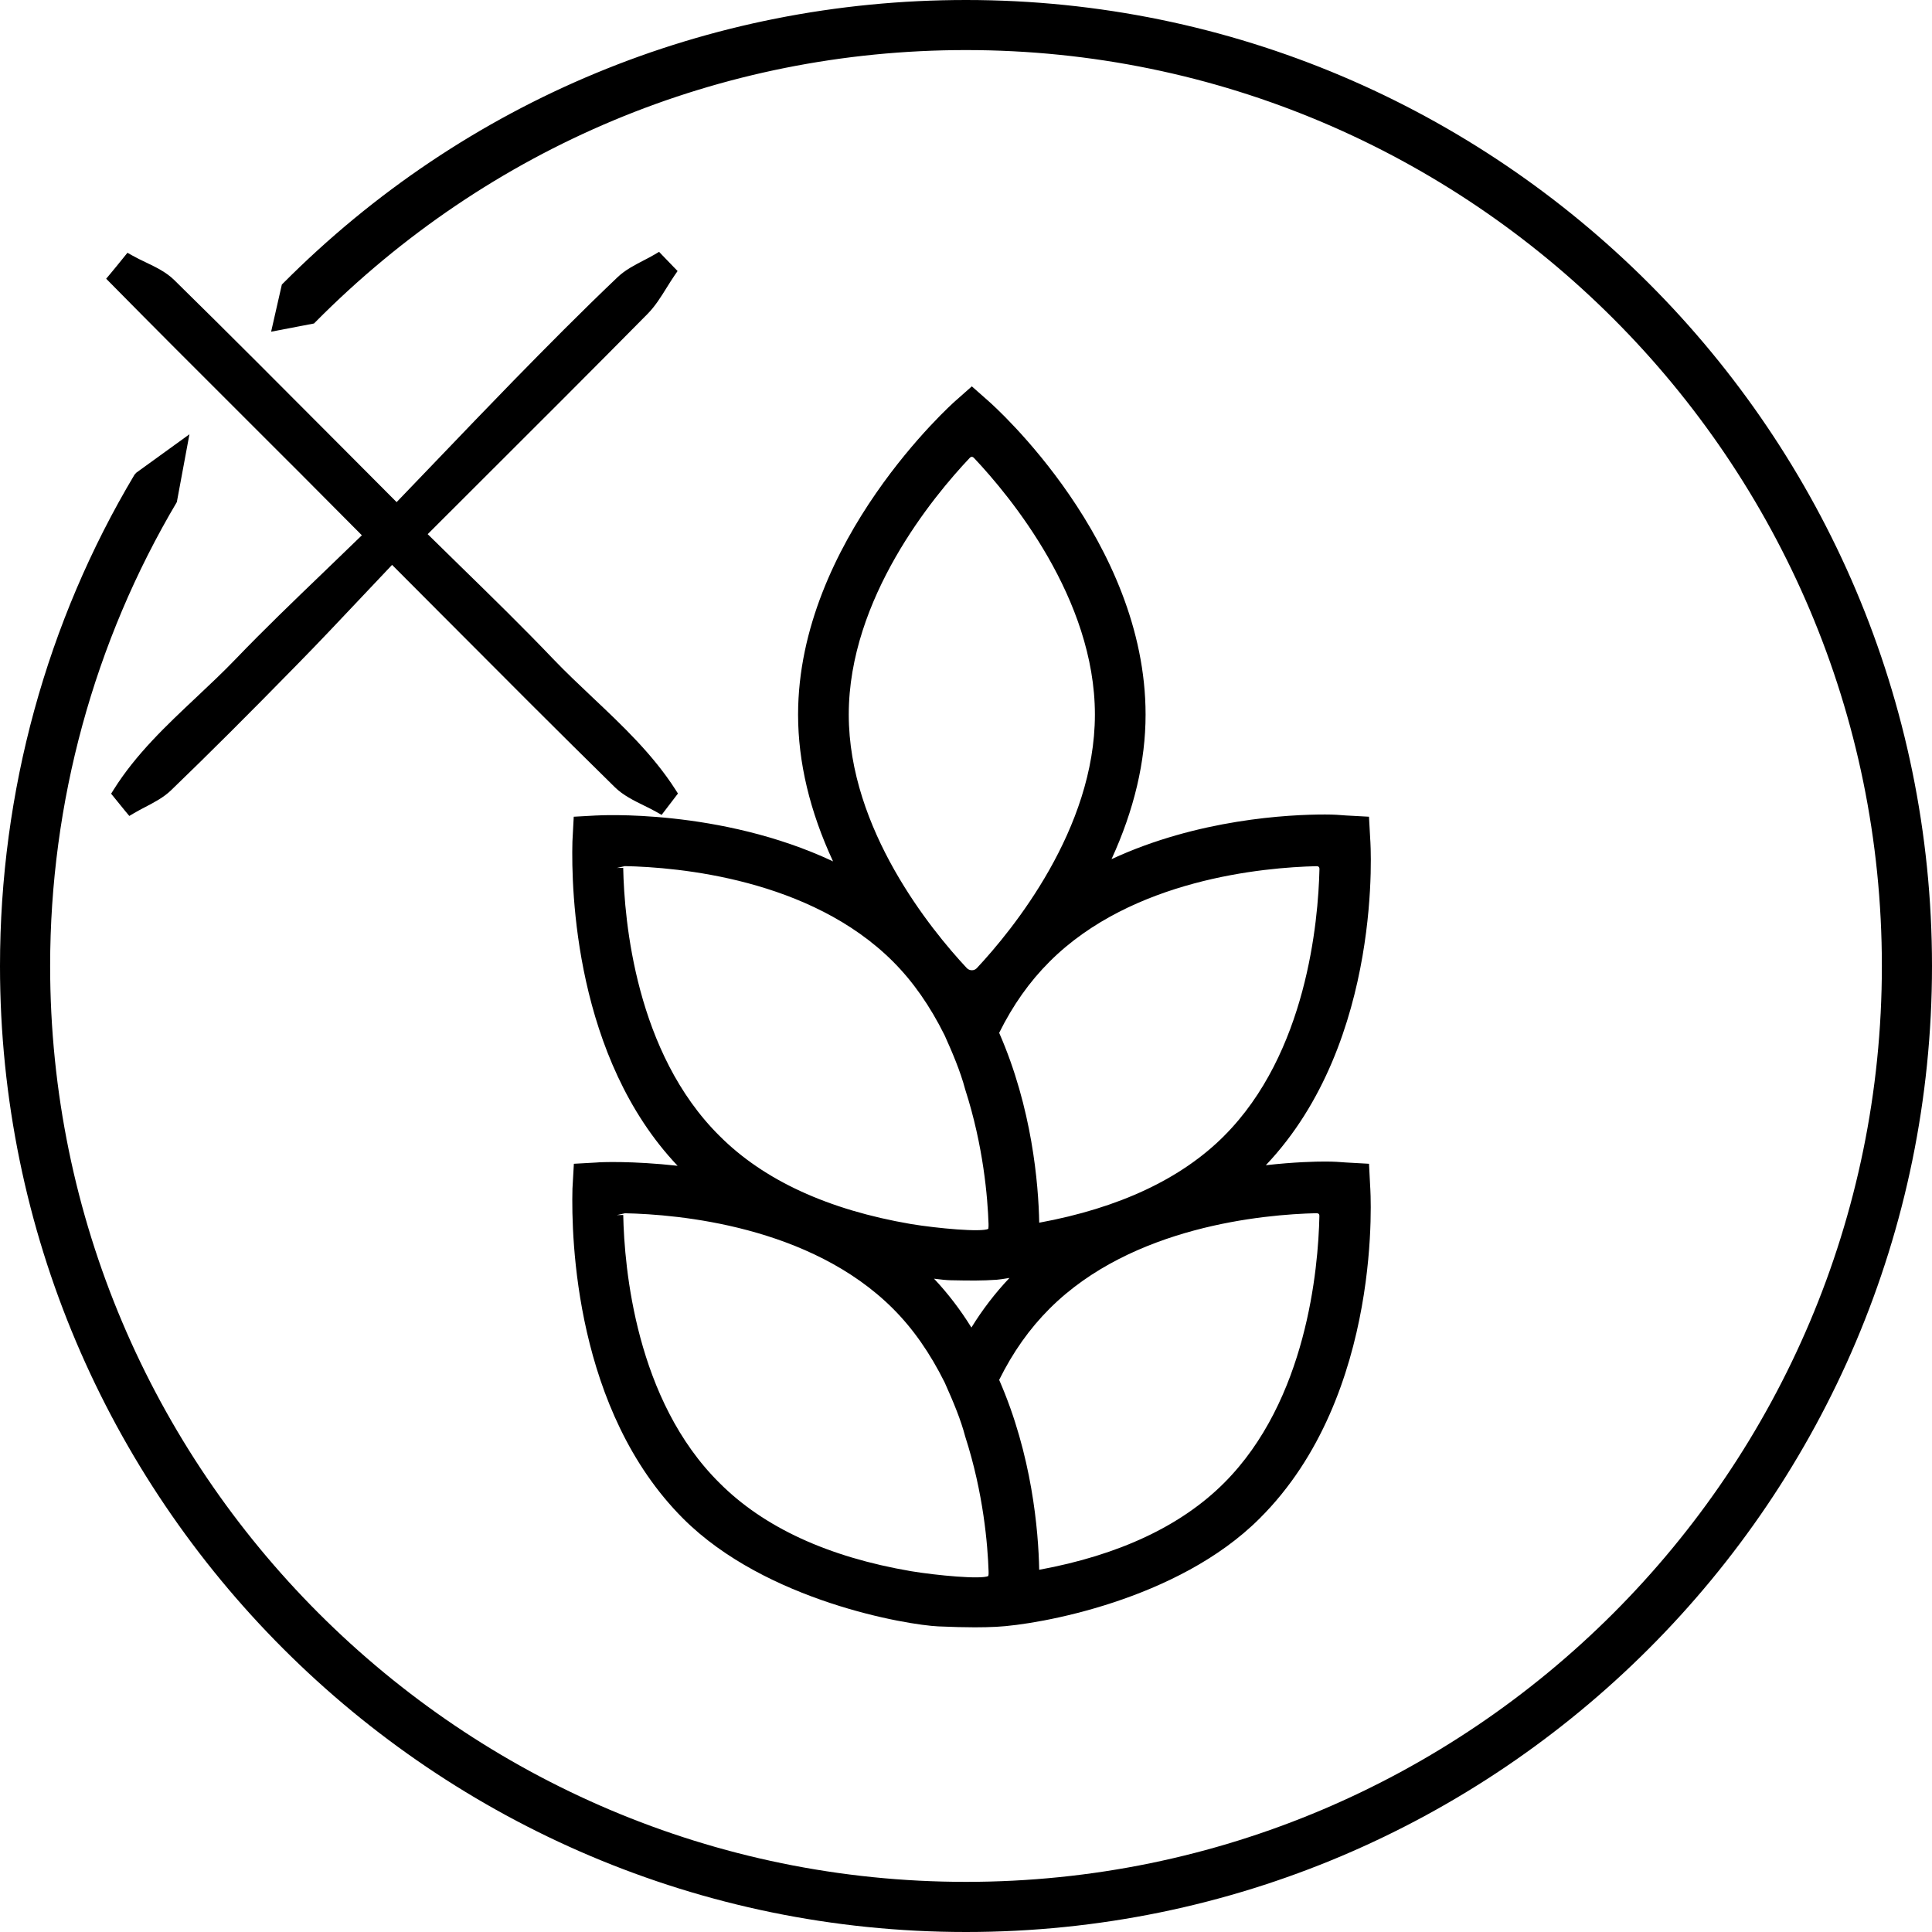
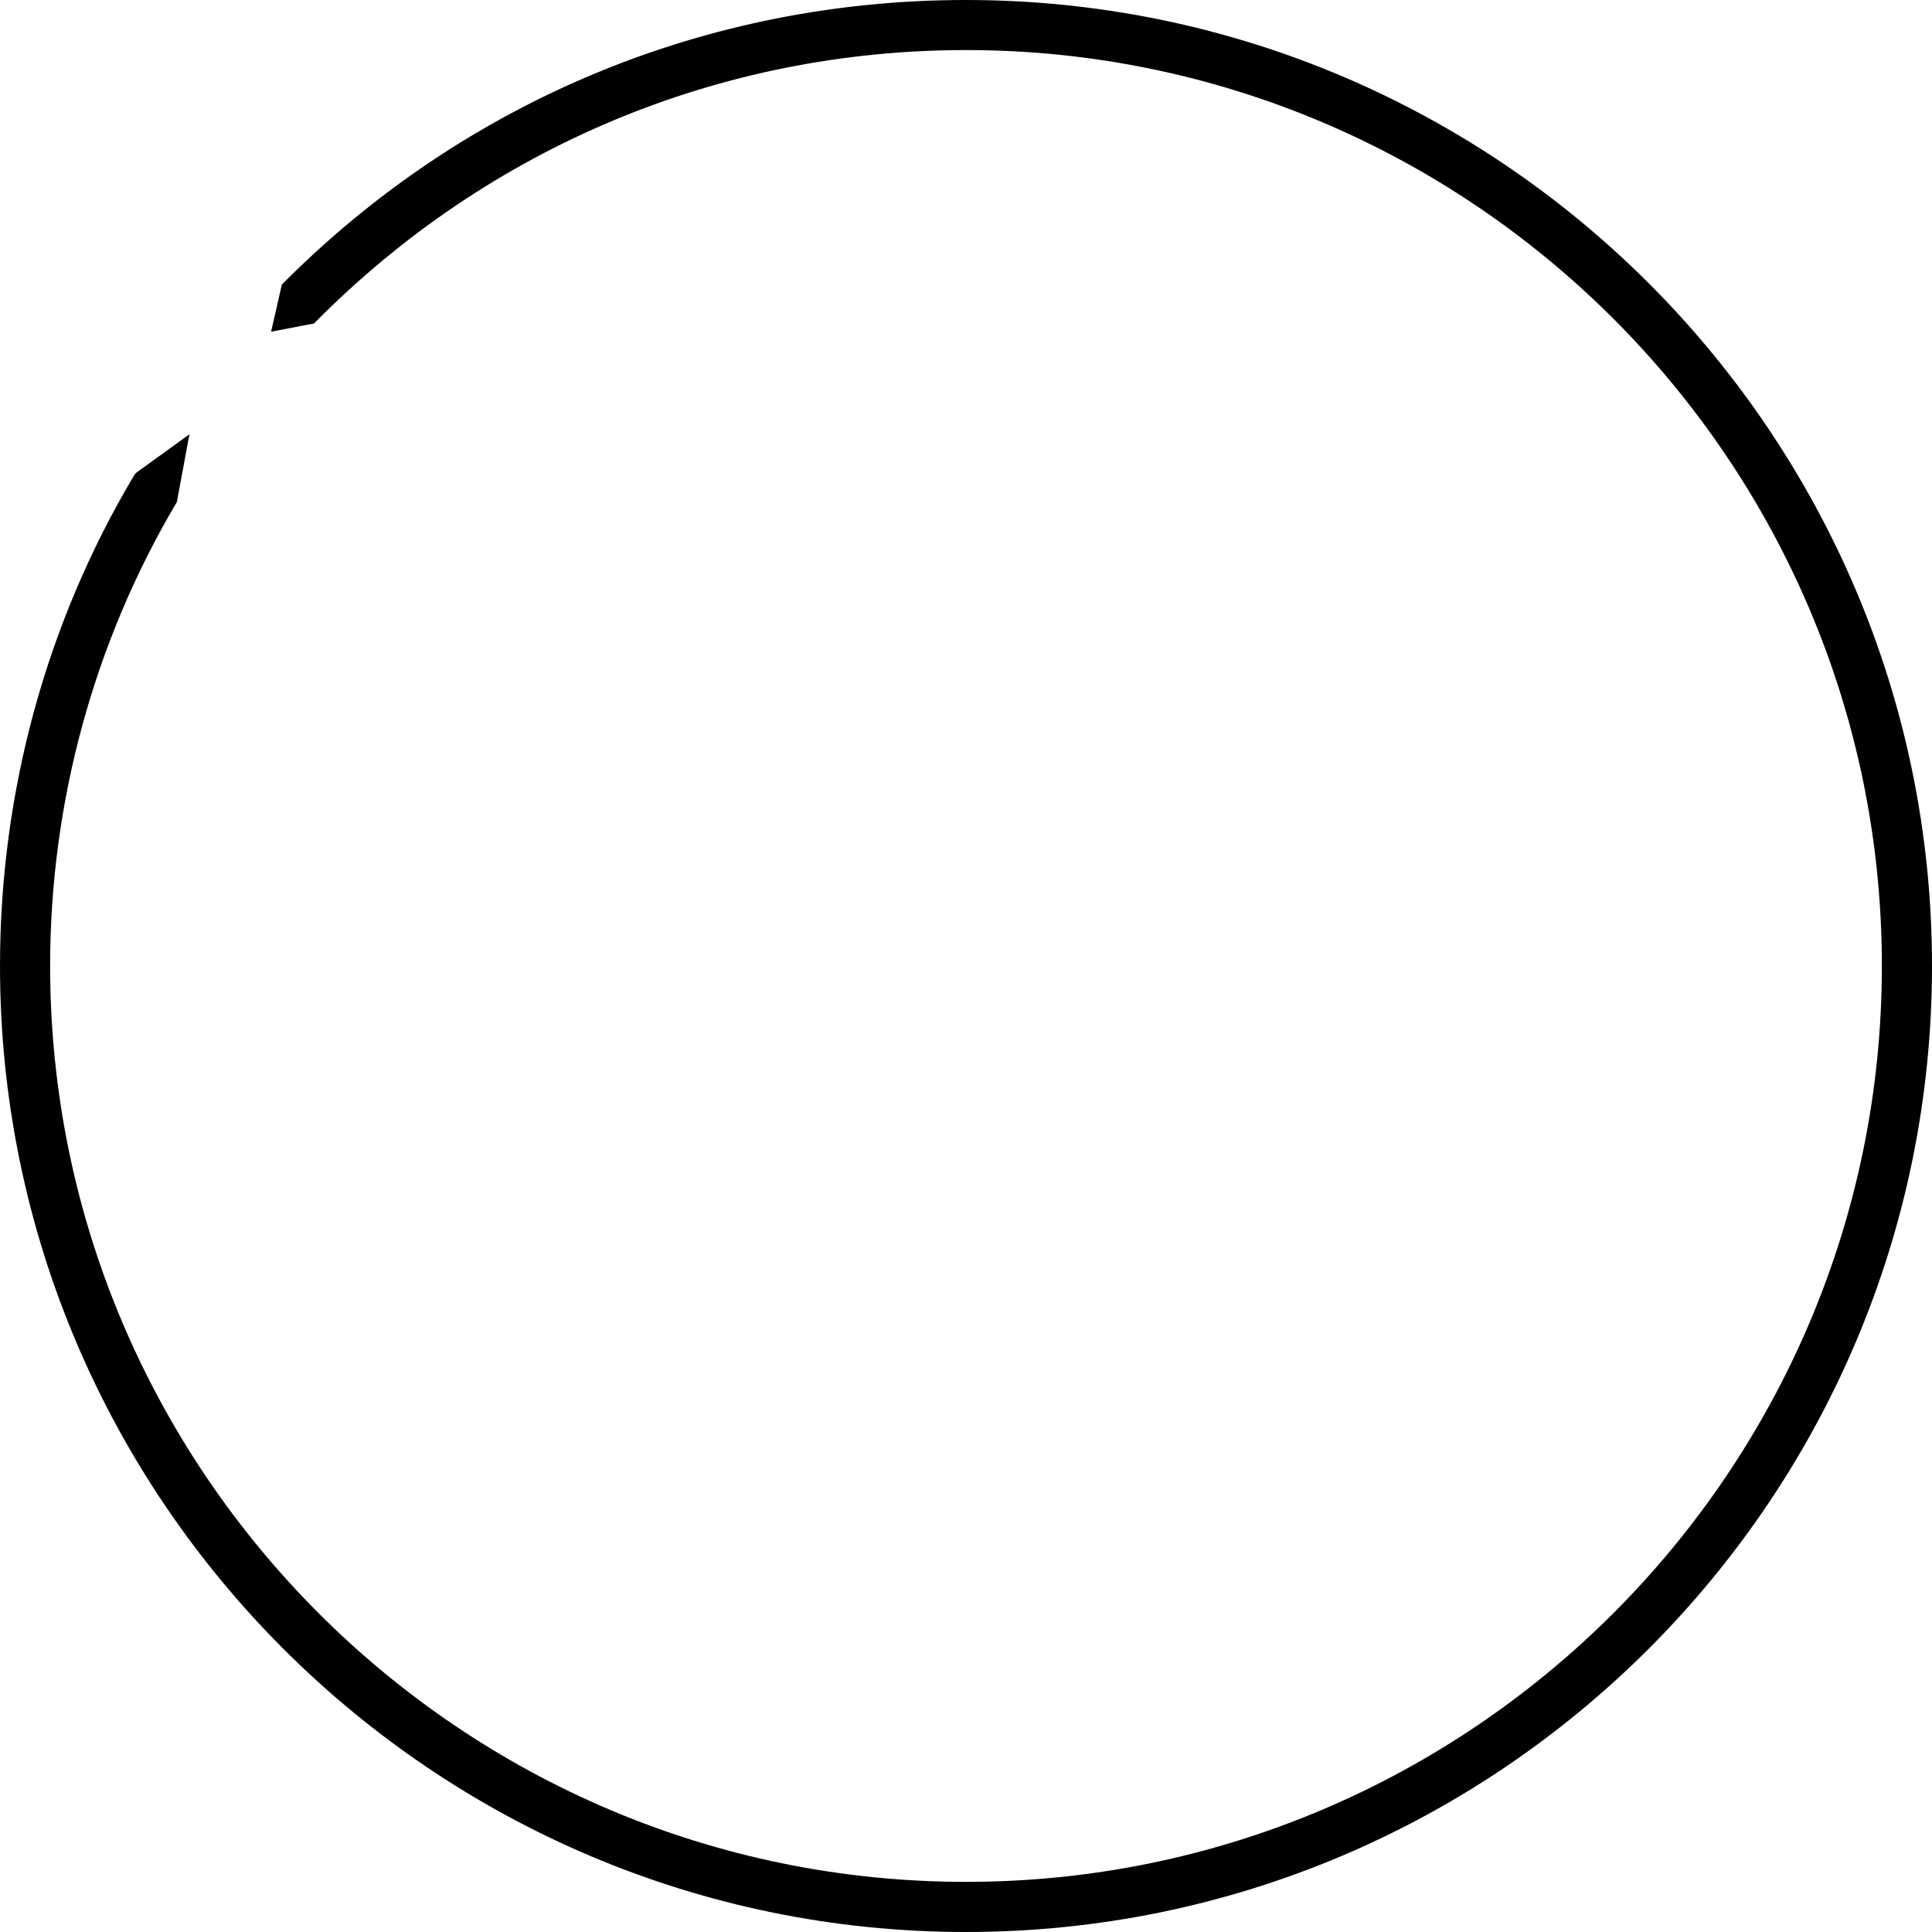
<svg xmlns="http://www.w3.org/2000/svg" viewBox="0 0 60 60" data-sanitized-data-name="Mineral Oil-Free" data-name="Mineral Oil-Free" id="Mineral_Oil-Free">
  <defs>
    <style>
      .cls-1 {
        stroke-width: 0px;
      }
    </style>
  </defs>
-   <path d="M7.552,12.929c1.217,1.215,2.445,2.441,3.686,3.695-.397.386-.787.761-1.17,1.13-.96.923-1.867,1.795-2.748,2.712-.389.405-.81.801-1.217,1.184-.924.869-1.881,1.767-2.576,2.878l-.076.121.239.294c.072.09.145.18.217.267l.109.13.145-.086c.114-.067.232-.13.352-.192.279-.146.568-.296.799-.519,1.163-1.121,2.41-2.365,3.922-3.911.677-.689,1.341-1.394,2.022-2.116.302-.32.608-.645.92-.973l1.549,1.554c1.85,1.857,3.597,3.611,5.371,5.352.256.25.584.411.902.567.135.066.271.133.399.206l.15.085.507-.663-.075-.118c-.702-1.096-1.652-1.994-2.571-2.861-.408-.386-.831-.785-1.222-1.193-.938-.983-1.892-1.915-2.903-2.902-.331-.324-.665-.65-1.001-.981l1.542-1.54c1.806-1.802,3.556-3.548,5.294-5.308.234-.24.413-.528.586-.807.081-.129.161-.258.246-.382l.093-.135-.114-.117c-.119-.122-.236-.243-.352-.365l-.109-.114-.136.081c-.114.067-.233.129-.353.191-.276.143-.563.291-.795.511-1.144,1.088-2.229,2.188-3.232,3.213-.813.834-1.62,1.676-2.441,2.533l-1.194,1.244-1.751-1.758c-1.774-1.782-3.45-3.465-5.156-5.14-.25-.246-.575-.402-.889-.552-.141-.067-.282-.135-.416-.211l-.147-.083-.14.173c-.134.166-.268.332-.405.495l-.116.138.127.129c1.363,1.384,2.738,2.757,4.127,4.143Z" class="cls-1" />
  <path d="M30,0C21.974,0,14.443,3.124,8.793,8.797l-.04.04-.333,1.464,1.332-.255.043-.044C15.194,4.555,22.369,1.555,30,1.555c15.683,0,28.443,12.759,28.443,28.443s-12.76,28.445-28.443,28.445S1.557,45.682,1.557,29.997c0-5.08,1.361-10.062,3.935-14.405l.391-2.105-1.65,1.193-.054.059C1.445,19.316,0,24.593,0,30c0,16.541,13.458,30,30,30s30-13.458,30-30S46.542,0,30,0Z" class="cls-1" />
-   <path d="M18.525,25.325l-.707.039-.041.771c-.04,1.53.084,6.713,3.267,10.07-1.402-.156-2.409-.116-2.519-.102l-.703.039-.044.773c-.04,1.557.088,6.896,3.438,10.246,2.576,2.575,6.972,3.305,7.923,3.348.445.019.807.029,1.13.029.241,0,.46-.005.675-.016,1.314-.066,5.635-.825,8.171-3.361,3.883-3.852,3.443-10.261,3.437-10.311l-.036-.708-.719-.04c-.014,0-.036-.002-.068-.005-.106-.009-.295-.024-.578-.024-.279,0-.948.013-1.84.114,3.675-3.869,3.25-10.065,3.243-10.116l-.039-.707-.718-.039c-.014,0-.036-.002-.068-.005-.106-.009-.294-.025-.578-.025-1.134,0-3.948.142-6.632,1.387.702-1.529,1.058-3.037,1.058-4.489,0-5.377-4.674-9.557-4.873-9.732l-.523-.462-.522.462c-.049.043-4.874,4.336-4.874,9.733,0,1.475.365,3.005,1.086,4.557-3.508-1.651-7.321-1.428-7.346-1.425ZM30.691,48.946c-.229.107-1.584-.017-2.402-.152-2.57-.44-4.569-1.36-5.942-2.737-2.602-2.572-2.959-6.679-2.992-8.325l-.199.004.251-.057c1.646.033,5.752.389,8.327,2.964.62.62,1.145,1.371,1.603,2.289.292.653.501,1.16.639,1.682.569,1.763.698,3.373.725,4.177.005.099-.005.141-.01.155ZM29.008,39.711c.211.028.384.045.509.048.627.013.982.016,1.434-.015.06-.004.198-.022.399-.056-.44.463-.843.988-1.182,1.54-.337-.546-.732-1.063-1.16-1.516ZM38.015,35.278c-1.332,1.333-3.262,2.238-5.741,2.694v-.002c-.024-1.203-.219-3.555-1.244-5.894.428-.862.94-1.587,1.566-2.212,2.562-2.562,6.651-2.926,8.291-2.964.018,0,.048.002.068.022.019.019.022.046.022.066-.037,1.639-.401,5.727-2.963,8.29ZM30.341,30.062c-.041.045-.097.07-.158.07h0c-.062,0-.119-.025-.162-.071-1.101-1.179-3.662-4.307-3.662-7.87,0-3.609,2.627-6.777,3.757-7.971h0c.014-.015.036-.033.064-.033h0c.029,0,.052.019.066.033,1.13,1.197,3.757,4.37,3.757,7.971,0,3.562-2.561,6.691-3.663,7.871ZM30.7,38.007c.004.116-.011.156-.006.156-.212.11-1.581-.014-2.406-.15-2.569-.44-4.569-1.36-5.942-2.736-2.602-2.576-2.959-6.681-2.992-8.326l-.199.004.251-.057c1.646.033,5.752.389,8.327,2.964.62.62,1.145,1.371,1.603,2.29.229.51.486,1.102.639,1.681.569,1.763.698,3.373.725,4.174ZM31.03,42.853c.428-.862.94-1.587,1.566-2.212,2.56-2.56,6.65-2.926,8.287-2.964h.002c.03,0,.054.008.07.023.018.018.021.046.02.067-.035,1.638-.395,5.724-2.961,8.289-1.333,1.333-3.263,2.239-5.741,2.695v-.004c-.024-1.203-.219-3.556-1.244-5.895Z" class="cls-1" />
</svg>